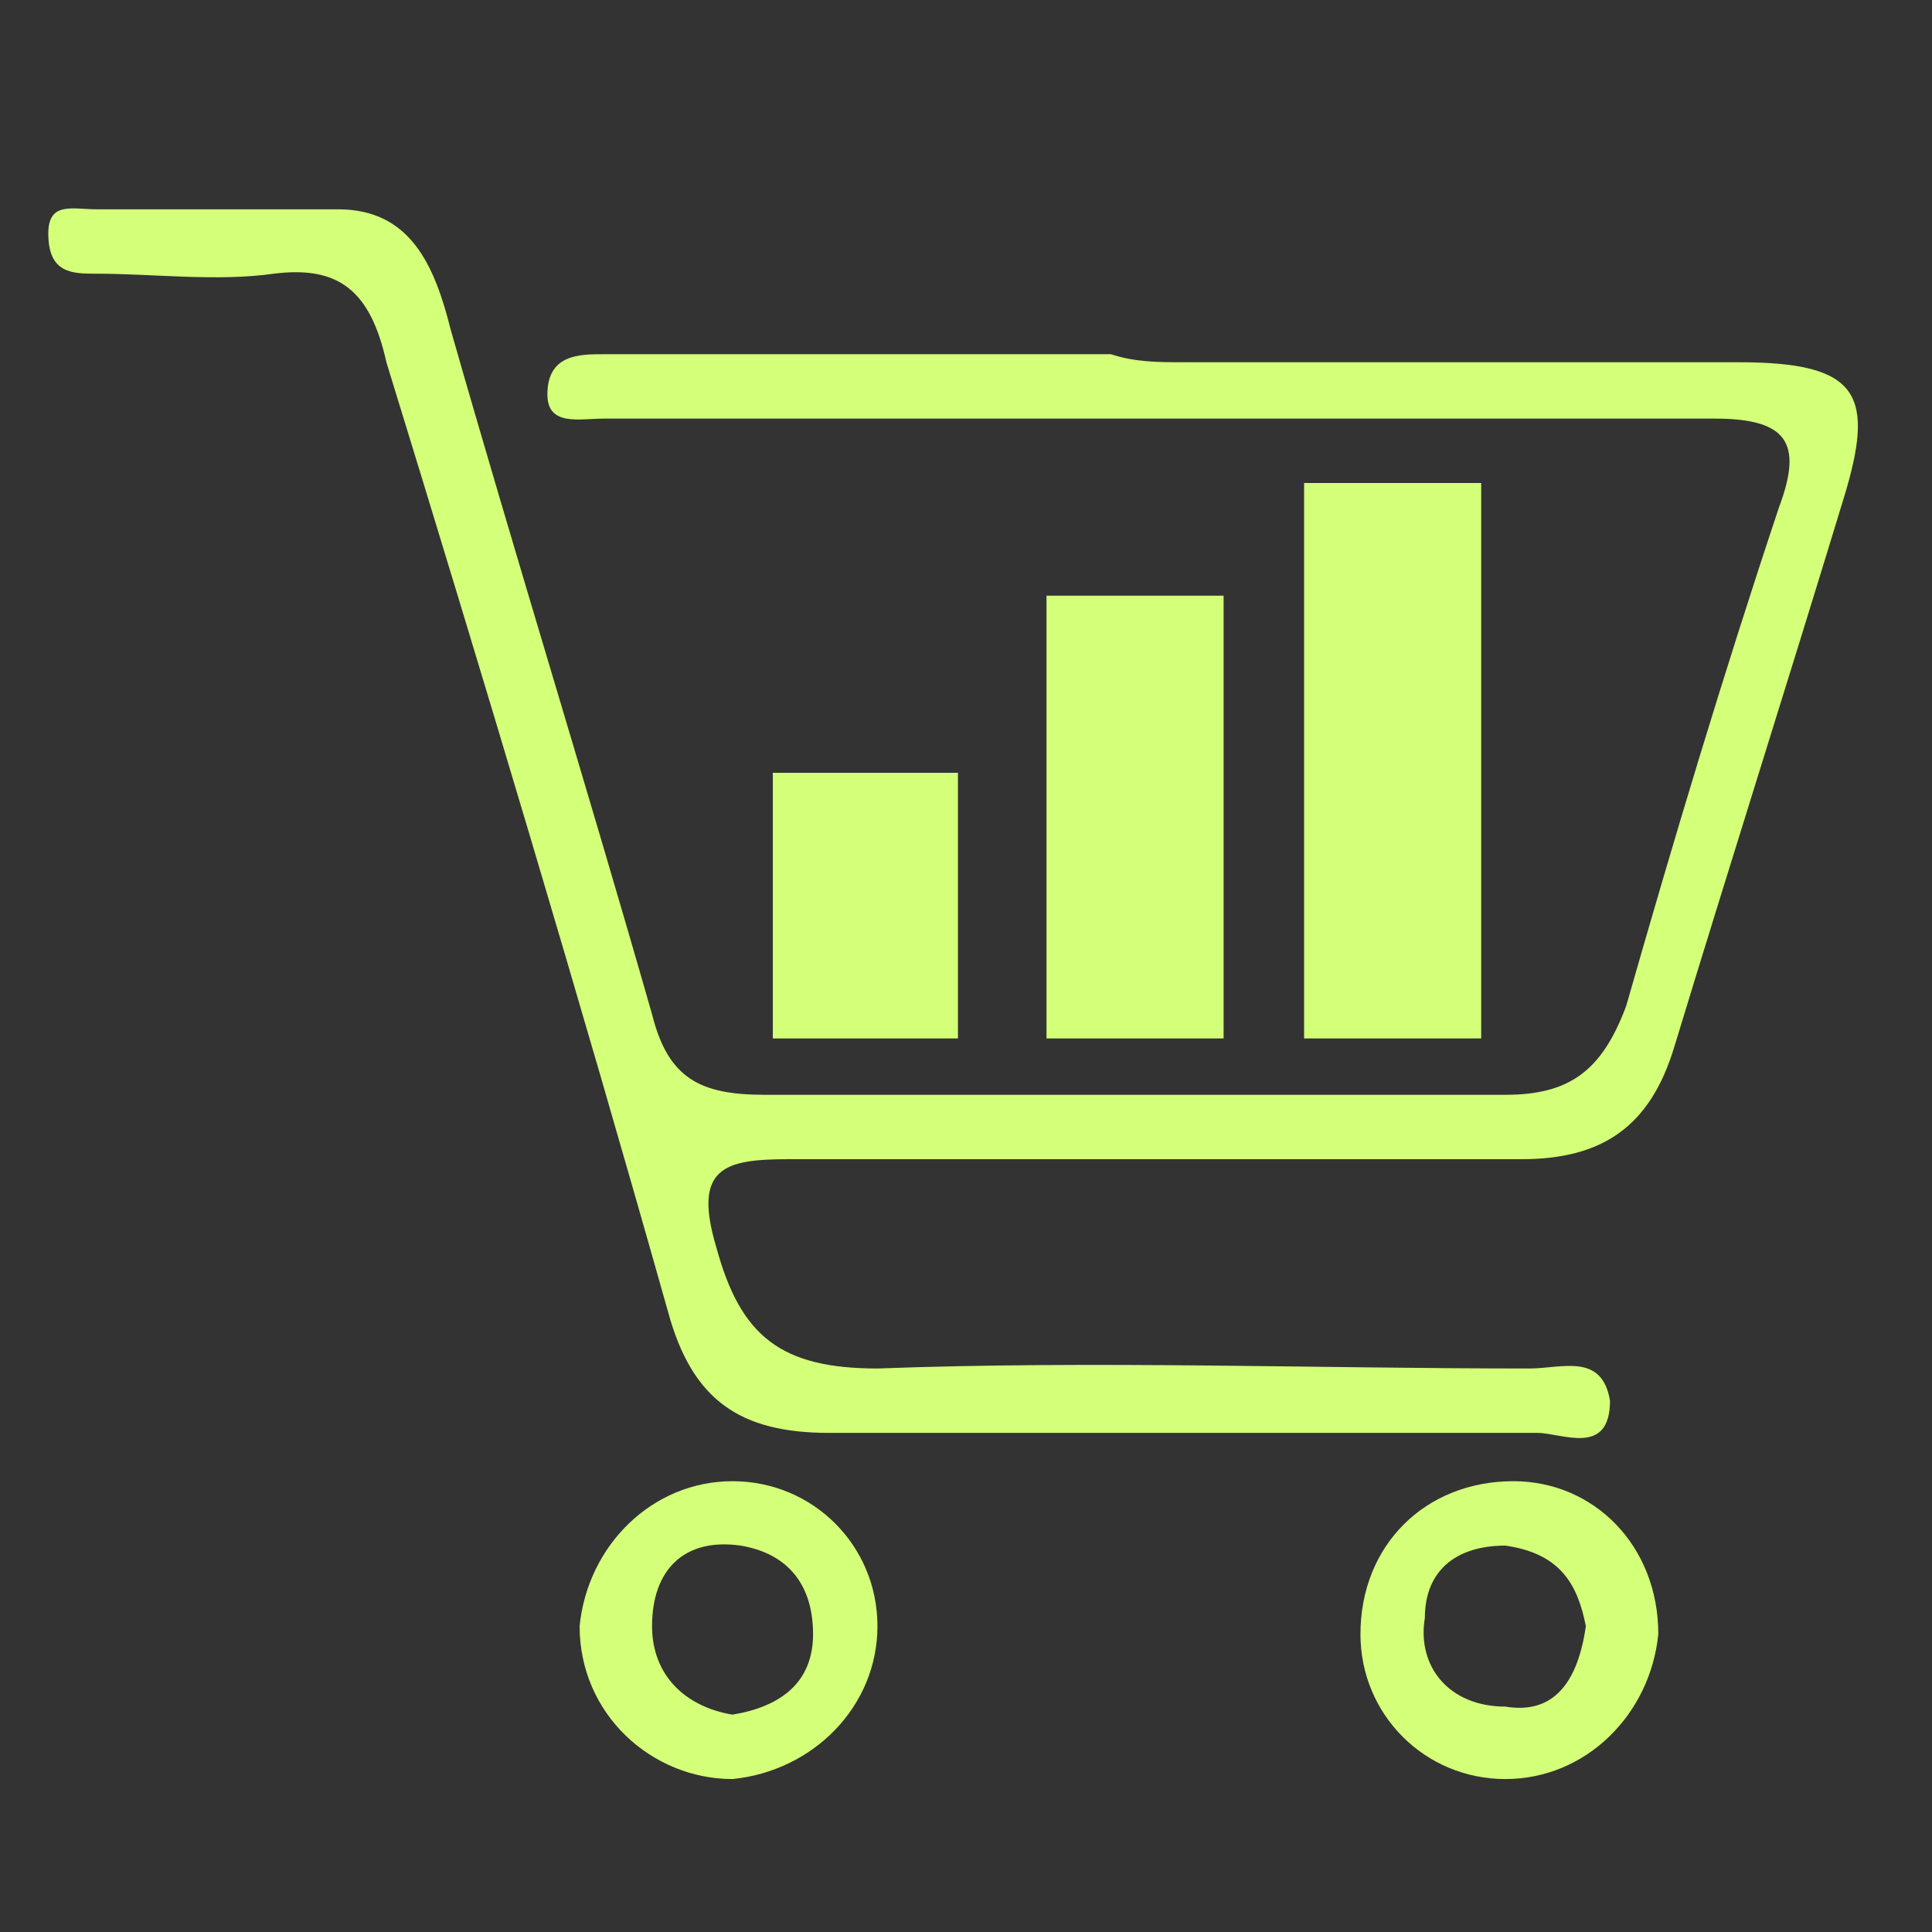
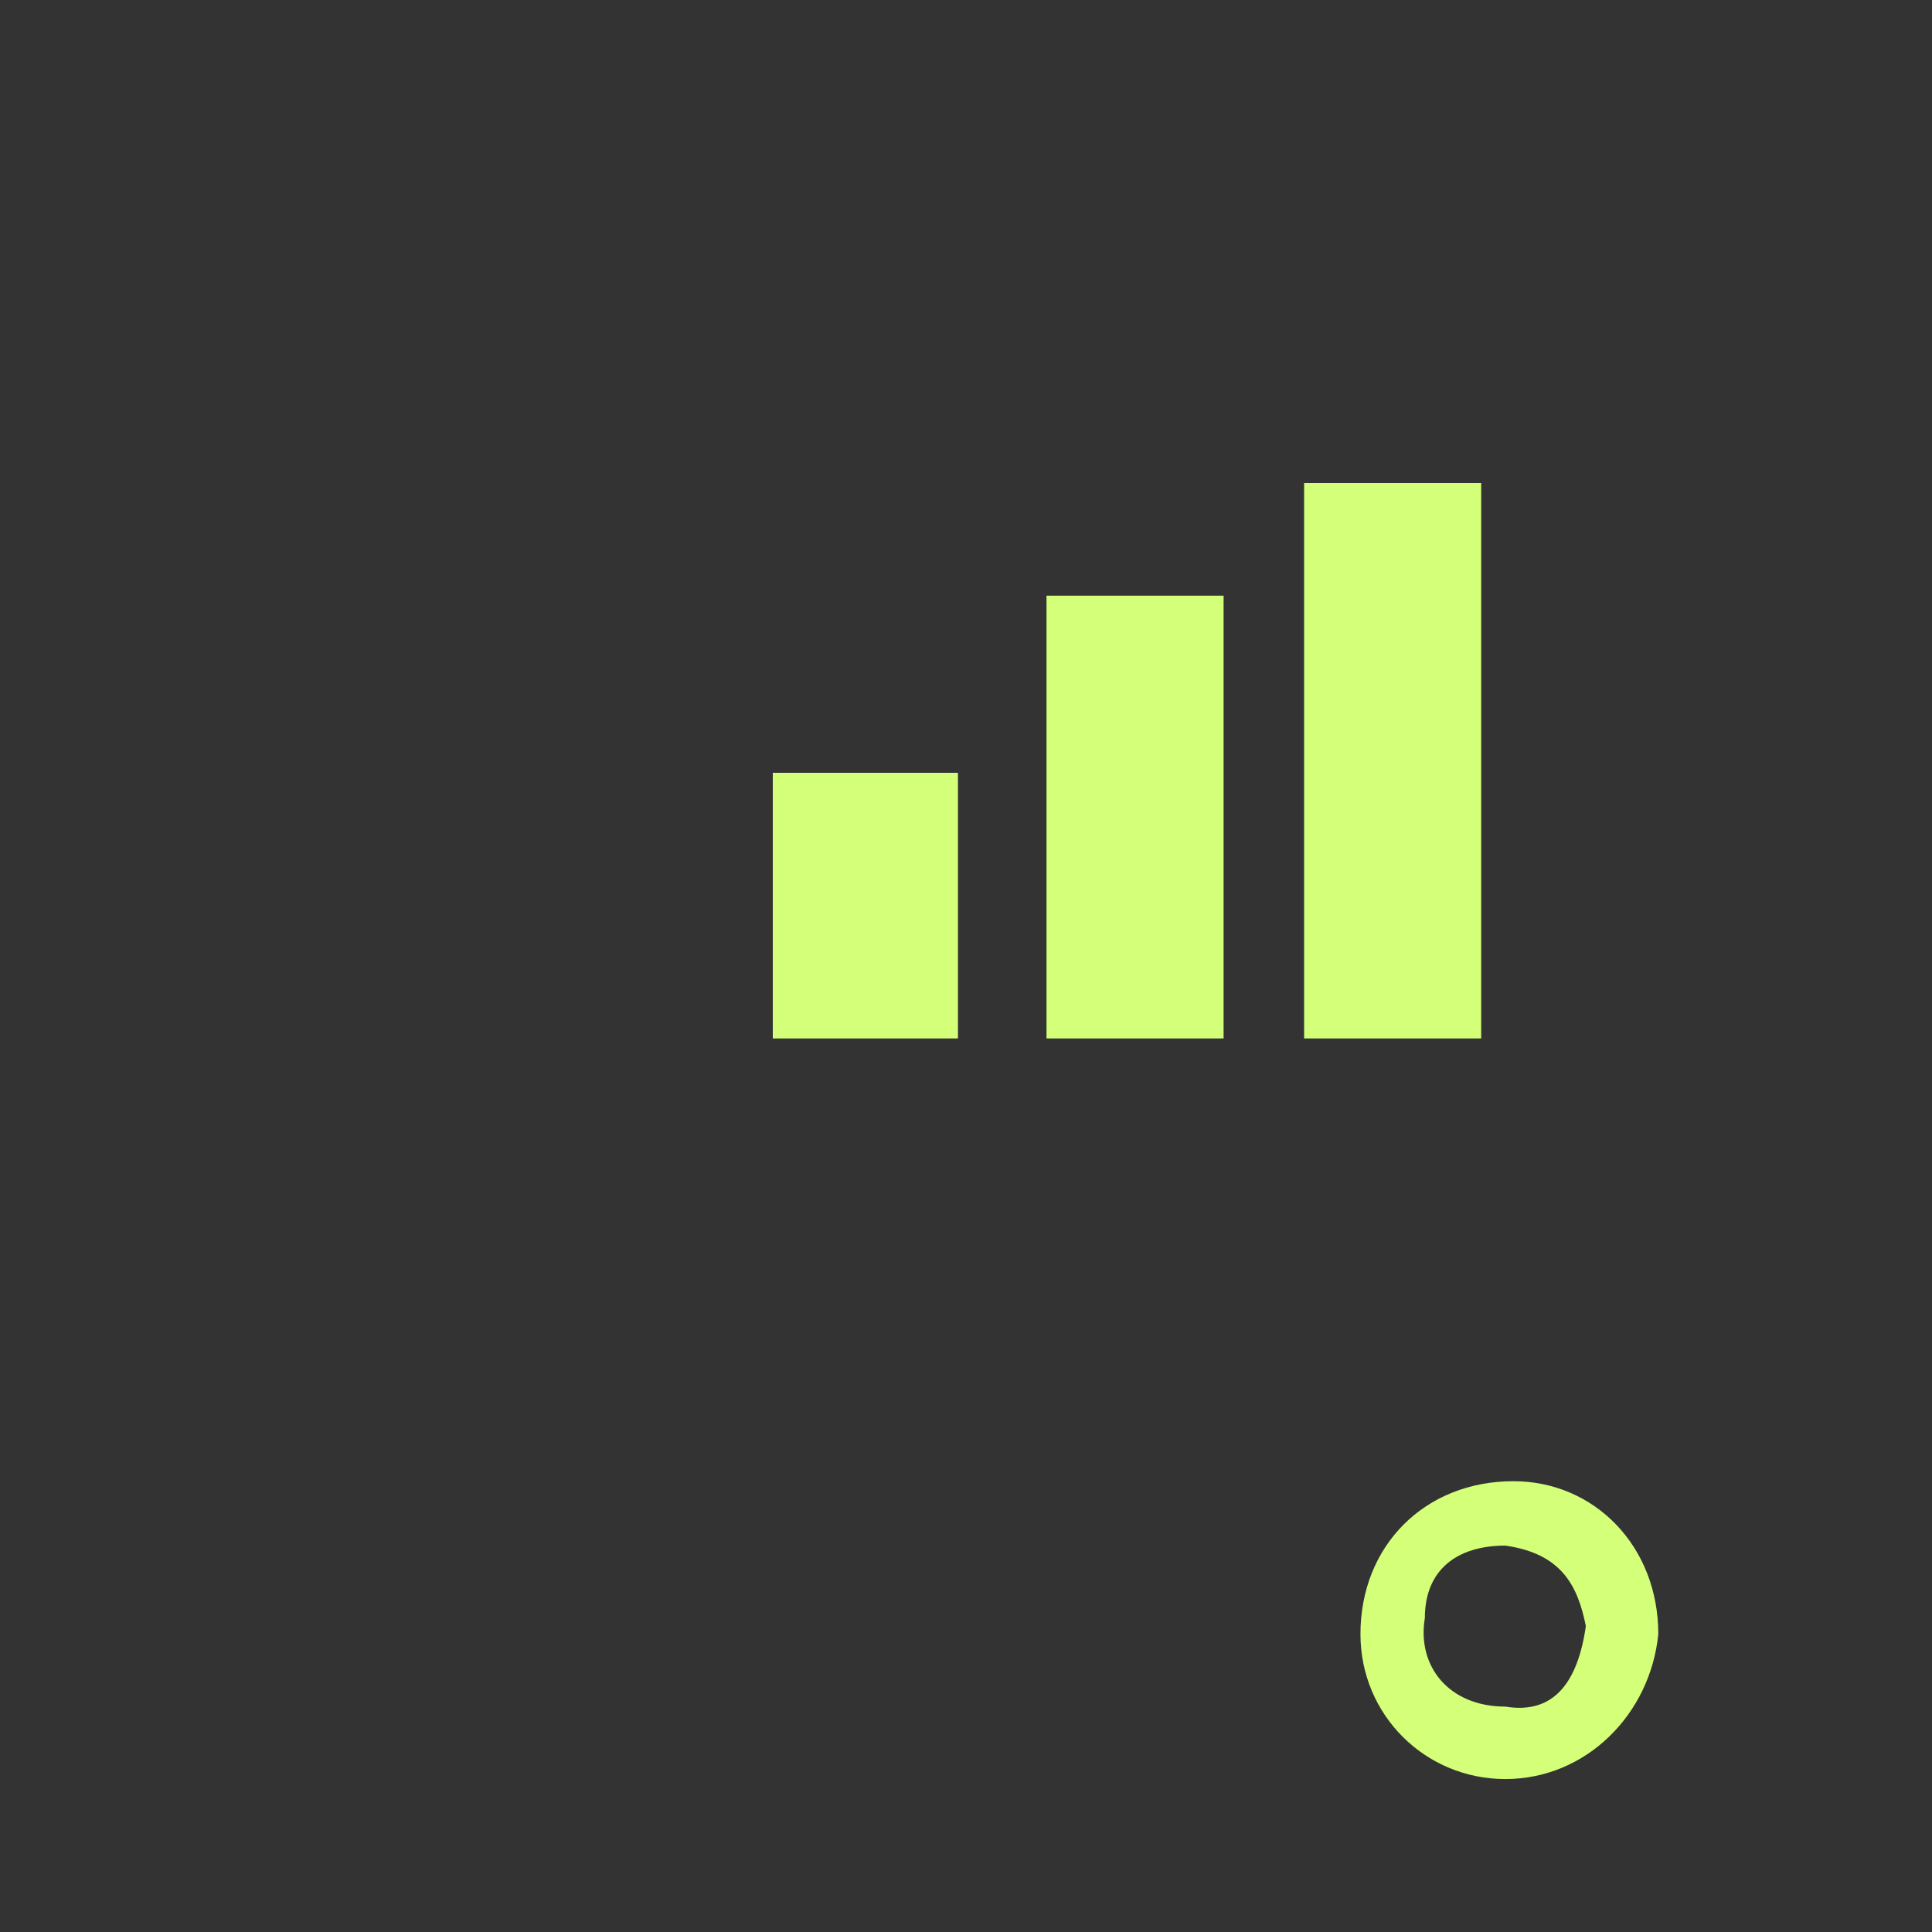
<svg xmlns="http://www.w3.org/2000/svg" version="1.1" id="Layer_1" x="0px" y="0px" viewBox="0 0 24 24" style="enable-background:new 0 0 24 24;" xml:space="preserve">
  <rect x="0" y="0" width="24" height="24" fill="#333333" stroke="none" />
  <style type="text/css">
	.st0{fill:#D4FF78;}
</style>
-   <path class="st0" d="M14.7,4.5c2.3,0,4.6,0,6.9,0c1.5,0,1.7,0.4,1.3,1.7c-0.7,2.3-1.4,4.5-2.1,6.8c-0.3,1-0.9,1.4-1.9,1.4  c-3,0-6.1,0-9.1,0c-0.8,0-1.2,0.1-0.9,1.1c0.3,1.1,0.8,1.5,2,1.5c2.7-0.1,5.4,0,8.1,0c0.4,0,0.9-0.2,1,0.4c0,0.7-0.6,0.4-0.9,0.4  c-2.9,0-5.9,0-8.8,0c-1.1,0-1.7-0.4-2-1.5C7.2,12.4,6,8.4,4.8,4.5C4.6,3.6,4.2,3.3,3.4,3.4c-0.7,0.1-1.5,0-2.2,0  c-0.3,0-0.6,0-0.6-0.5c0-0.4,0.3-0.3,0.6-0.3c1,0,2,0,3,0c0.9,0,1.2,0.7,1.4,1.5c0.8,2.8,1.7,5.7,2.5,8.5c0.2,0.8,0.6,1,1.4,1  c3.1,0,6.1,0,9.2,0c0.8,0,1.2-0.3,1.5-1.1c0.6-2.1,1.2-4.1,1.9-6.2c0.3-0.8,0.1-1.1-0.8-1.1c-4.3,0-8.7,0-13,0c-0.3,0-0.5,0-0.8,0  c-0.3,0-0.7,0.1-0.7-0.3c0-0.5,0.4-0.5,0.7-0.5c2.1,0,4.2,0,6.3,0C14.1,4.5,14.4,4.5,14.7,4.5C14.7,4.5,14.7,4.5,14.7,4.5z" />
  <path class="st0" d="M18.7,22.1c-1,0-1.8-0.8-1.8-1.8c0-1.1,0.8-1.9,1.9-1.9c1,0,1.8,0.8,1.8,1.9C20.5,21.3,19.7,22.1,18.7,22.1z   M19.7,20.2c-0.1-0.5-0.3-0.9-1-1c-0.6,0-1,0.3-1,0.9c-0.1,0.6,0.3,1.1,1,1.1C19.3,21.3,19.6,20.9,19.7,20.2z" />
-   <path class="st0" d="M9.1,18.4c1,0,1.8,0.8,1.8,1.8c0,1-0.8,1.8-1.8,1.9c-1,0-1.9-0.8-1.9-1.9C7.3,19.2,8.1,18.4,9.1,18.4z   M9.1,21.3c0.6-0.1,1-0.4,1-1c0-0.6-0.3-1-0.9-1.1c-0.7-0.1-1.1,0.3-1.1,1C8.1,20.8,8.5,21.2,9.1,21.3z" />
  <path class="st0" d="M16.2,6c0.8,0,1.5,0,2.2,0c0,2.3,0,4.6,0,6.9c-0.7,0-1.5,0-2.2,0C16.2,10.6,16.2,8.3,16.2,6z" />
  <path class="st0" d="M15.2,12.9c-0.8,0-1.5,0-2.2,0c0-1.8,0-3.6,0-5.5c0.7,0,1.5,0,2.2,0C15.2,9.2,15.2,11,15.2,12.9z" />
  <path class="st0" d="M11.9,12.9c-0.8,0-1.5,0-2.3,0c0-1.1,0-2.2,0-3.3c0.8,0,1.5,0,2.3,0C11.9,10.7,11.9,11.8,11.9,12.9z" />
</svg>